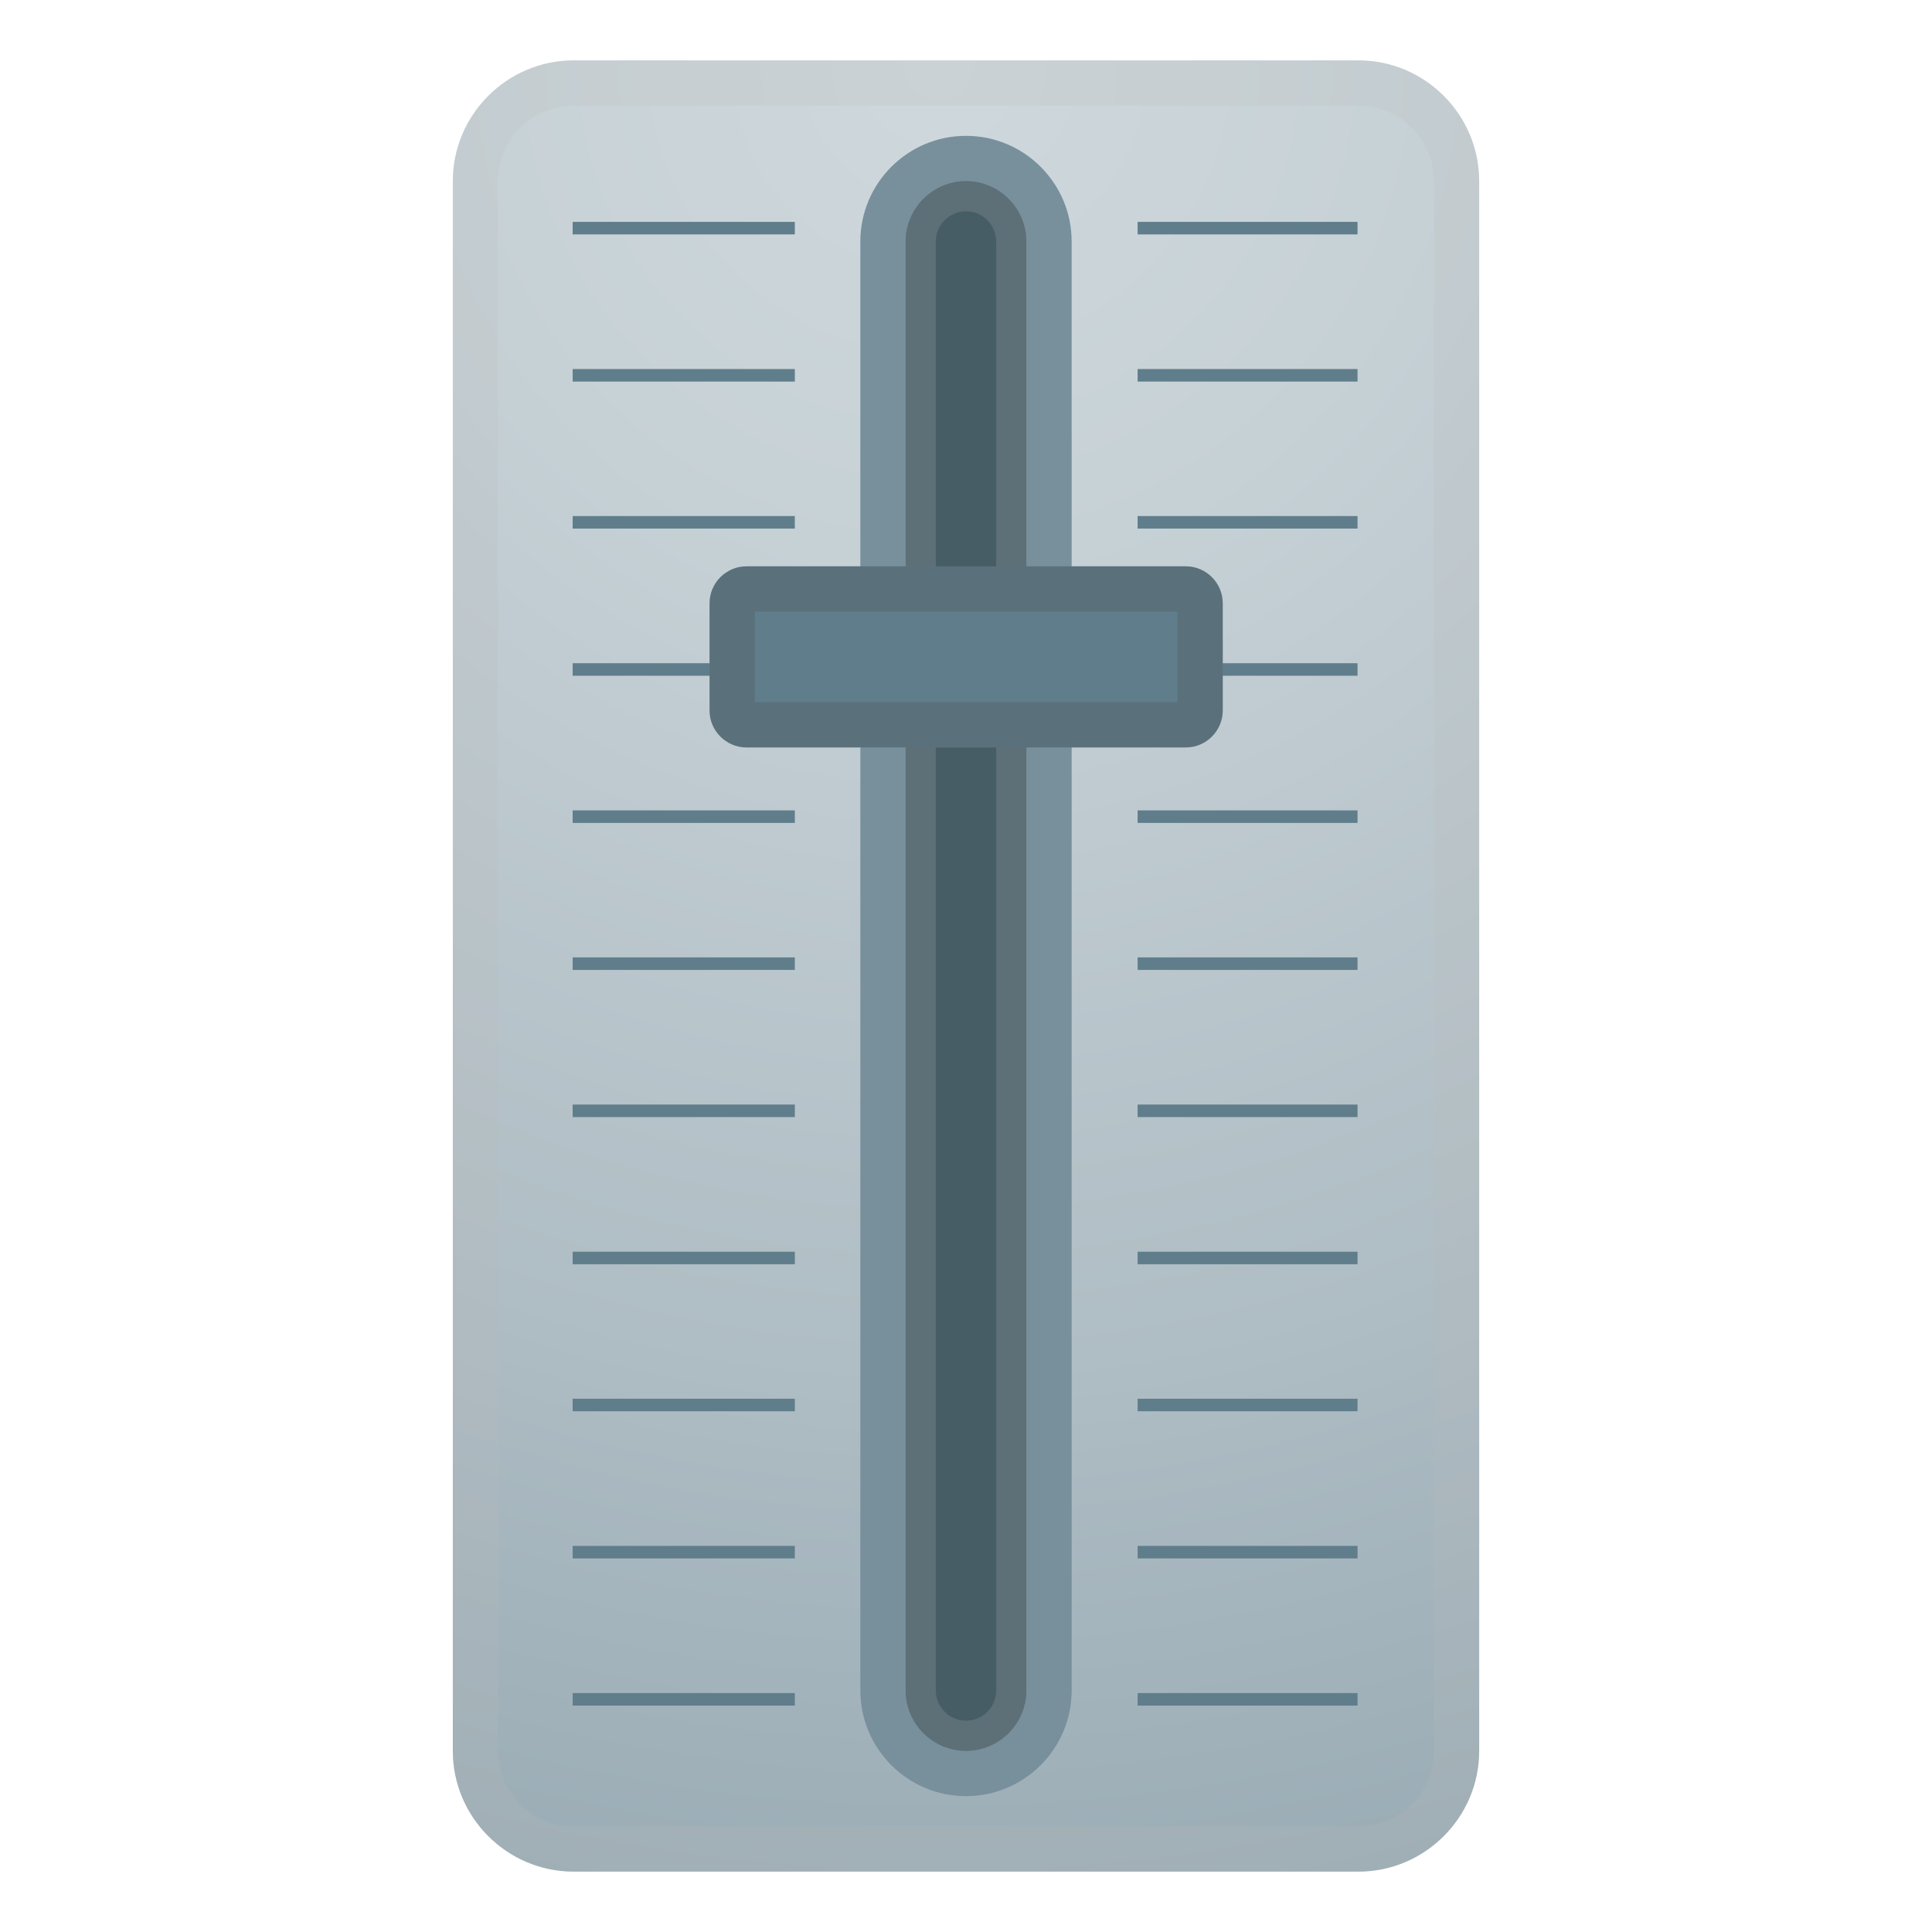
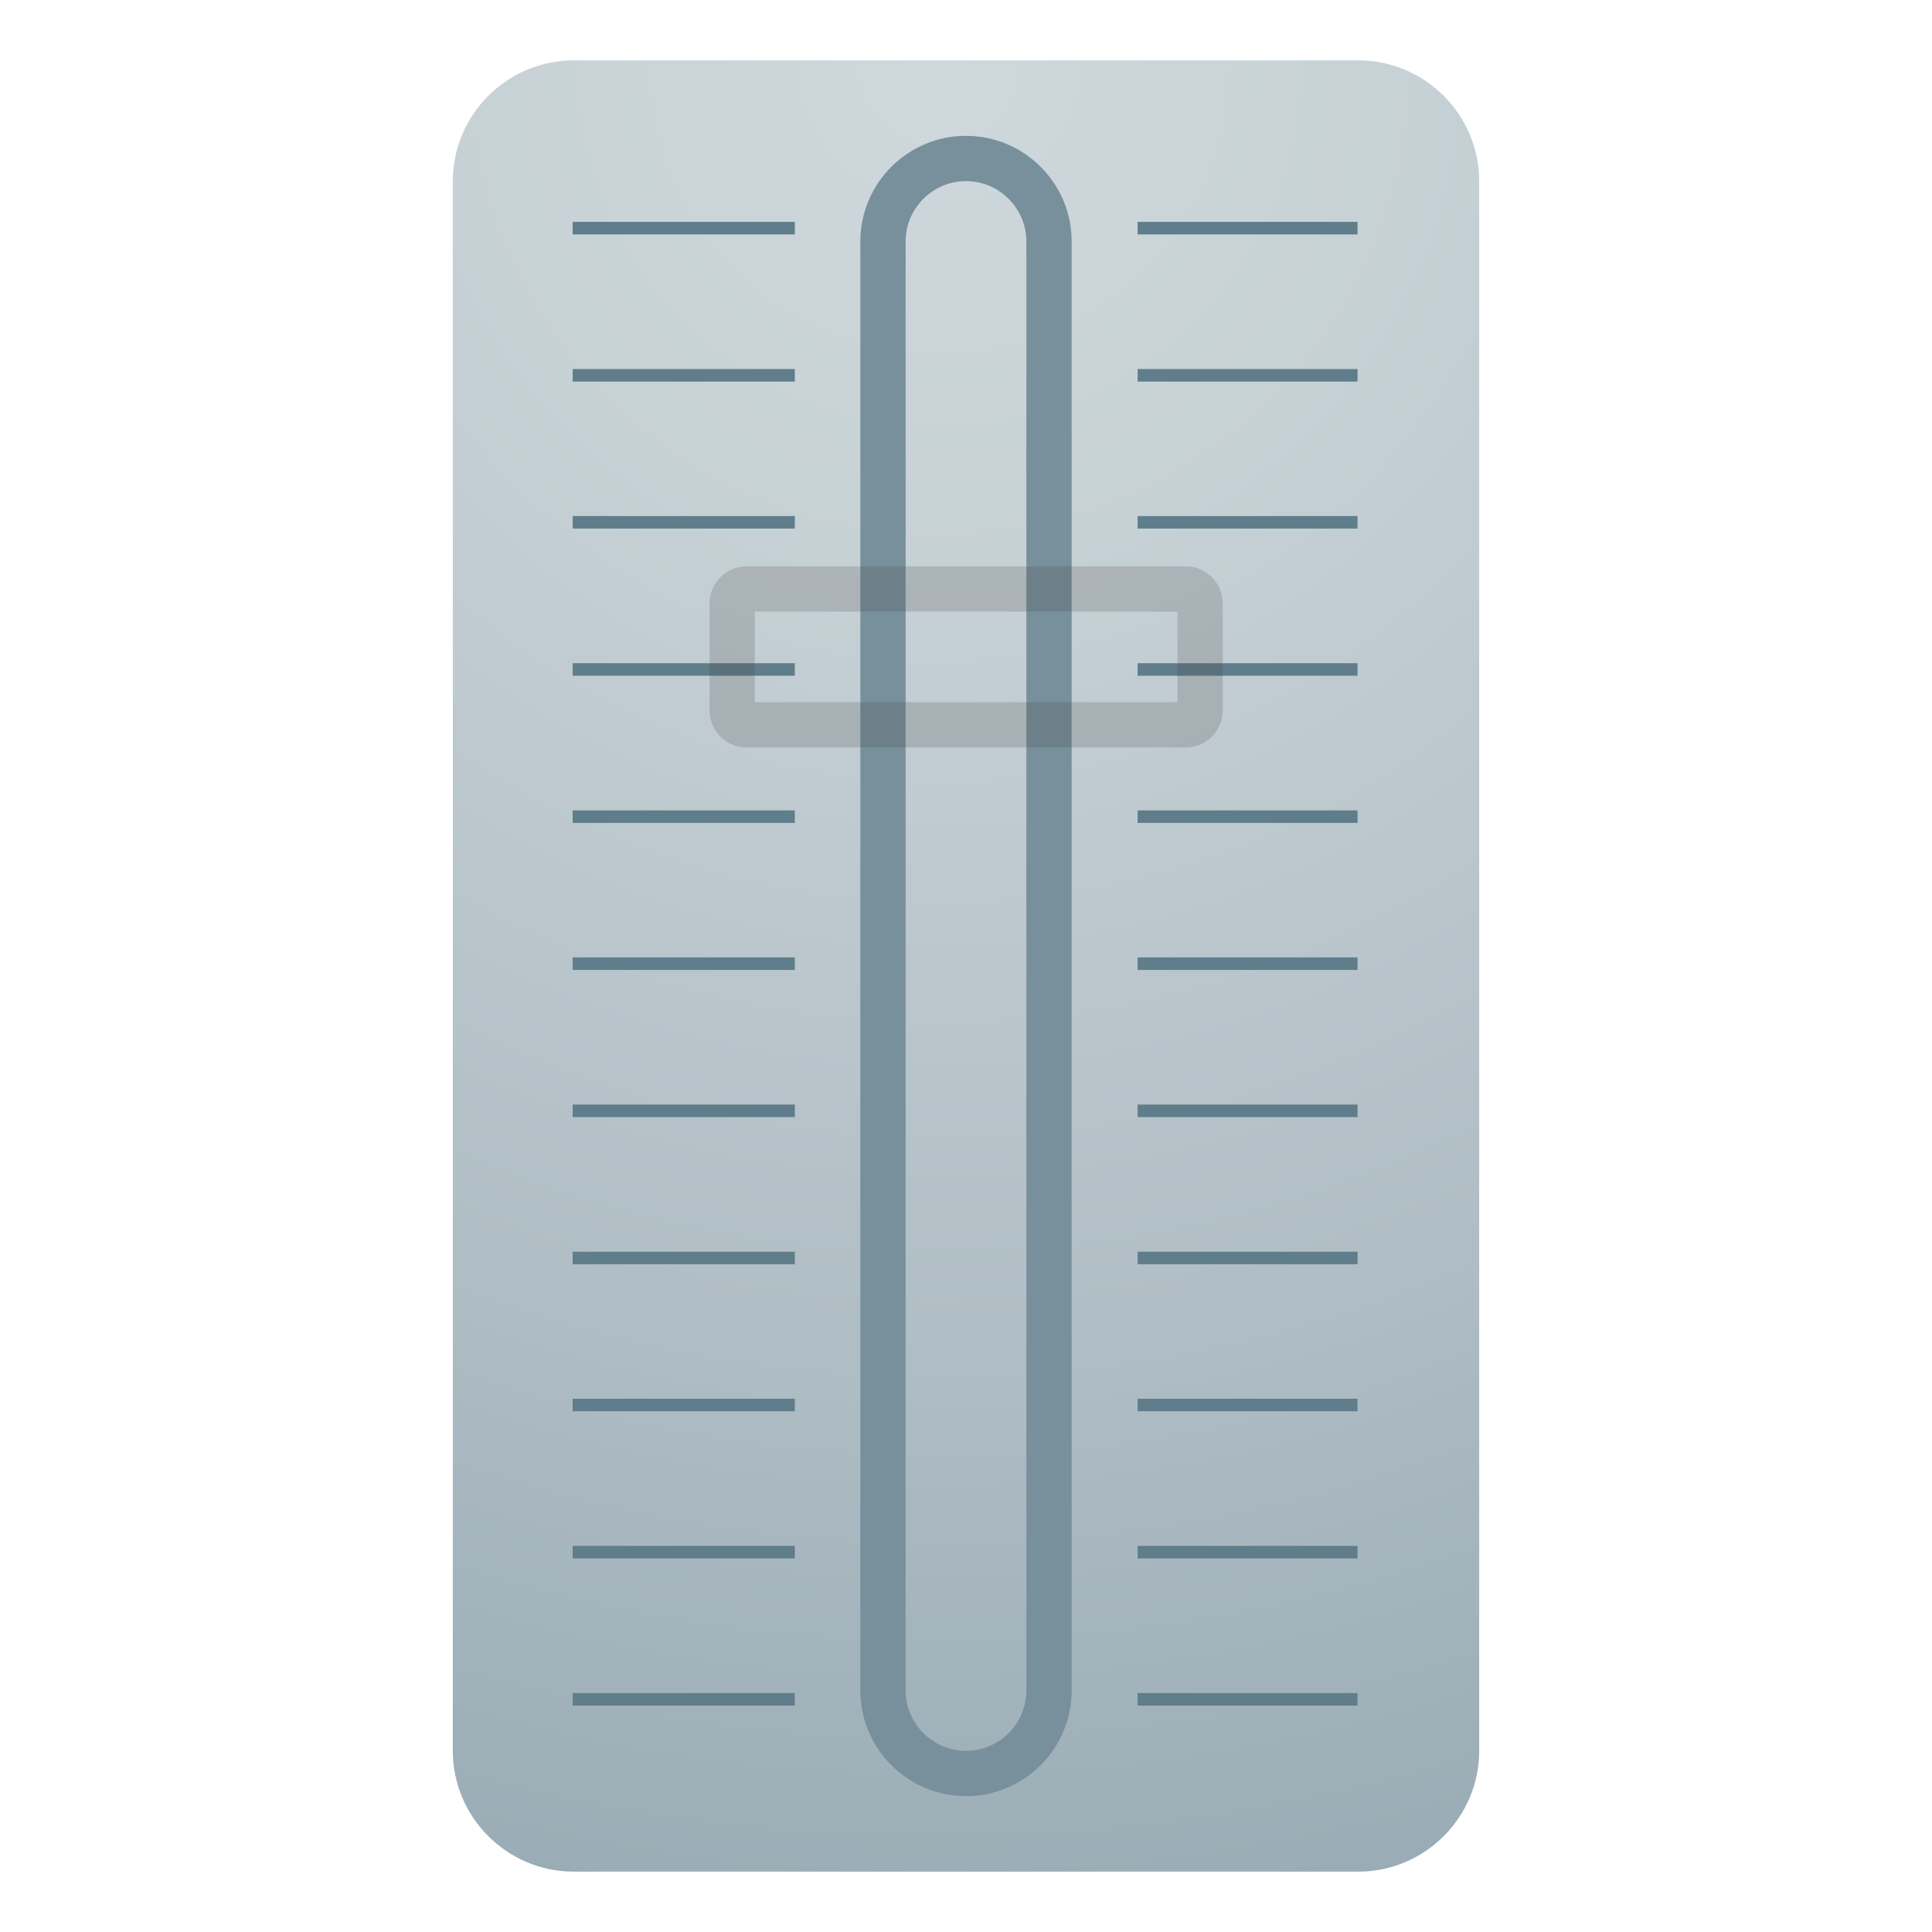
<svg xmlns="http://www.w3.org/2000/svg" viewBox="0 0 128 128">
  <radialGradient id="a" cx="62.229" cy="125.75" r="169.74" gradientTransform="matrix(1 0 0 -1 0 130)" gradientUnits="userSpaceOnUse">
    <stop offset="0" stop-color="#CFD8DC" />
    <stop offset=".195" stop-color="#C6D1D6" />
    <stop offset=".508" stop-color="#AFBDC4" />
    <stop offset=".826" stop-color="#90A4AE" />
    <stop offset="1" stop-color="#90A4AE" />
  </radialGradient>
  <path fill="url(#a)" d="M90 124H38c-4.4 0-8-3.6-8-8V12c0-4.4 3.6-8 8-8h52c4.4 0 8 3.6 8 8v104c0 4.4-3.6 8-8 8z" />
-   <path fill="#BDBDBD" d="M90 7c2.76 0 5 2.24 5 5v104c0 2.76-2.24 5-5 5H38c-2.76 0-5-2.24-5-5V12c0-2.76 2.24-5 5-5h52m0-3H38c-4.4 0-8 3.6-8 8v104c0 4.4 3.6 8 8 8h52c4.4 0 8-3.6 8-8V12c0-4.4-3.6-8-8-8z" opacity=".2" />
-   <path fill="#465D66" d="M64 117.5a5.51 5.51 0 0 1-5.5-5.5V16c0-3.03 2.47-5.5 5.5-5.5s5.5 2.47 5.5 5.5v96c0 3.03-2.47 5.5-5.5 5.5z" />
  <path fill="#78909C" d="M64 12c2.2 0 4 1.8 4 4v96c0 2.2-1.8 4-4 4s-4-1.8-4-4V16c0-2.2 1.8-4 4-4m0-3c-3.86 0-7 3.14-7 7v96c0 3.86 3.14 7 7 7s7-3.14 7-7V16c0-3.86-3.14-7-7-7z" />
-   <path fill="#BDBDBD" d="M64 14c1.1 0 2 .9 2 2v96c0 1.1-.9 2-2 2s-2-.9-2-2V16c0-1.1.9-2 2-2m0-2c-2.2 0-4 1.8-4 4v96c0 2.2 1.8 4 4 4s4-1.8 4-4V16c0-2.2-1.8-4-4-4z" opacity=".2" />
  <path fill="#607D8B" d="M37.94 43.94h14.72v.83H37.94zm37.43 0h14.57v.83H75.37zm0-9.75h14.57v.83H75.37zm-37.43 0h14.72v.83H37.94zm0-9.74h14.72v.83H37.94zm37.43 0h14.57v.83H75.37zm0-9.75h14.57v.83H75.37zm-37.43 0h14.72v.83H37.94zm0 38.99h14.72v.83H37.94zm37.43 0h14.57v.83H75.37zm0 9.74h14.57v.83H75.37zm-37.43 0h14.72v.83H37.94zm0 9.75h14.72v.83H37.94zm37.43 0h14.57v.83H75.37zm0 9.75h14.57v.83H75.37zm-37.43 0h14.72v.83H37.94zm0 9.74h14.72v.83H37.94zm37.43 0h14.57v.83H75.37zm0 9.75h14.57v.83H75.37zm-37.43 0h14.72v.83H37.94zm37.43 9.75h14.57v.83H75.37zm-37.43 0h14.72v.83H37.94z" />
-   <path fill="#607D8B" d="M78.56 49.52h-29.1c-1.35 0-2.45-1.1-2.45-2.45v-7.1c0-1.35 1.1-2.45 2.45-2.45h29.1c1.35 0 2.45 1.1 2.45 2.45v7.1c0 1.35-1.1 2.45-2.45 2.45z" />
  <path fill="#424242" d="M78.01 40.52v6h-28v-6h28m.55-3h-29.1c-1.35 0-2.45 1.1-2.45 2.45v7.1c0 1.35 1.1 2.45 2.45 2.45h29.1c1.35 0 2.45-1.1 2.45-2.45v-7.1c0-1.35-1.1-2.45-2.45-2.45z" opacity=".2" />
</svg>